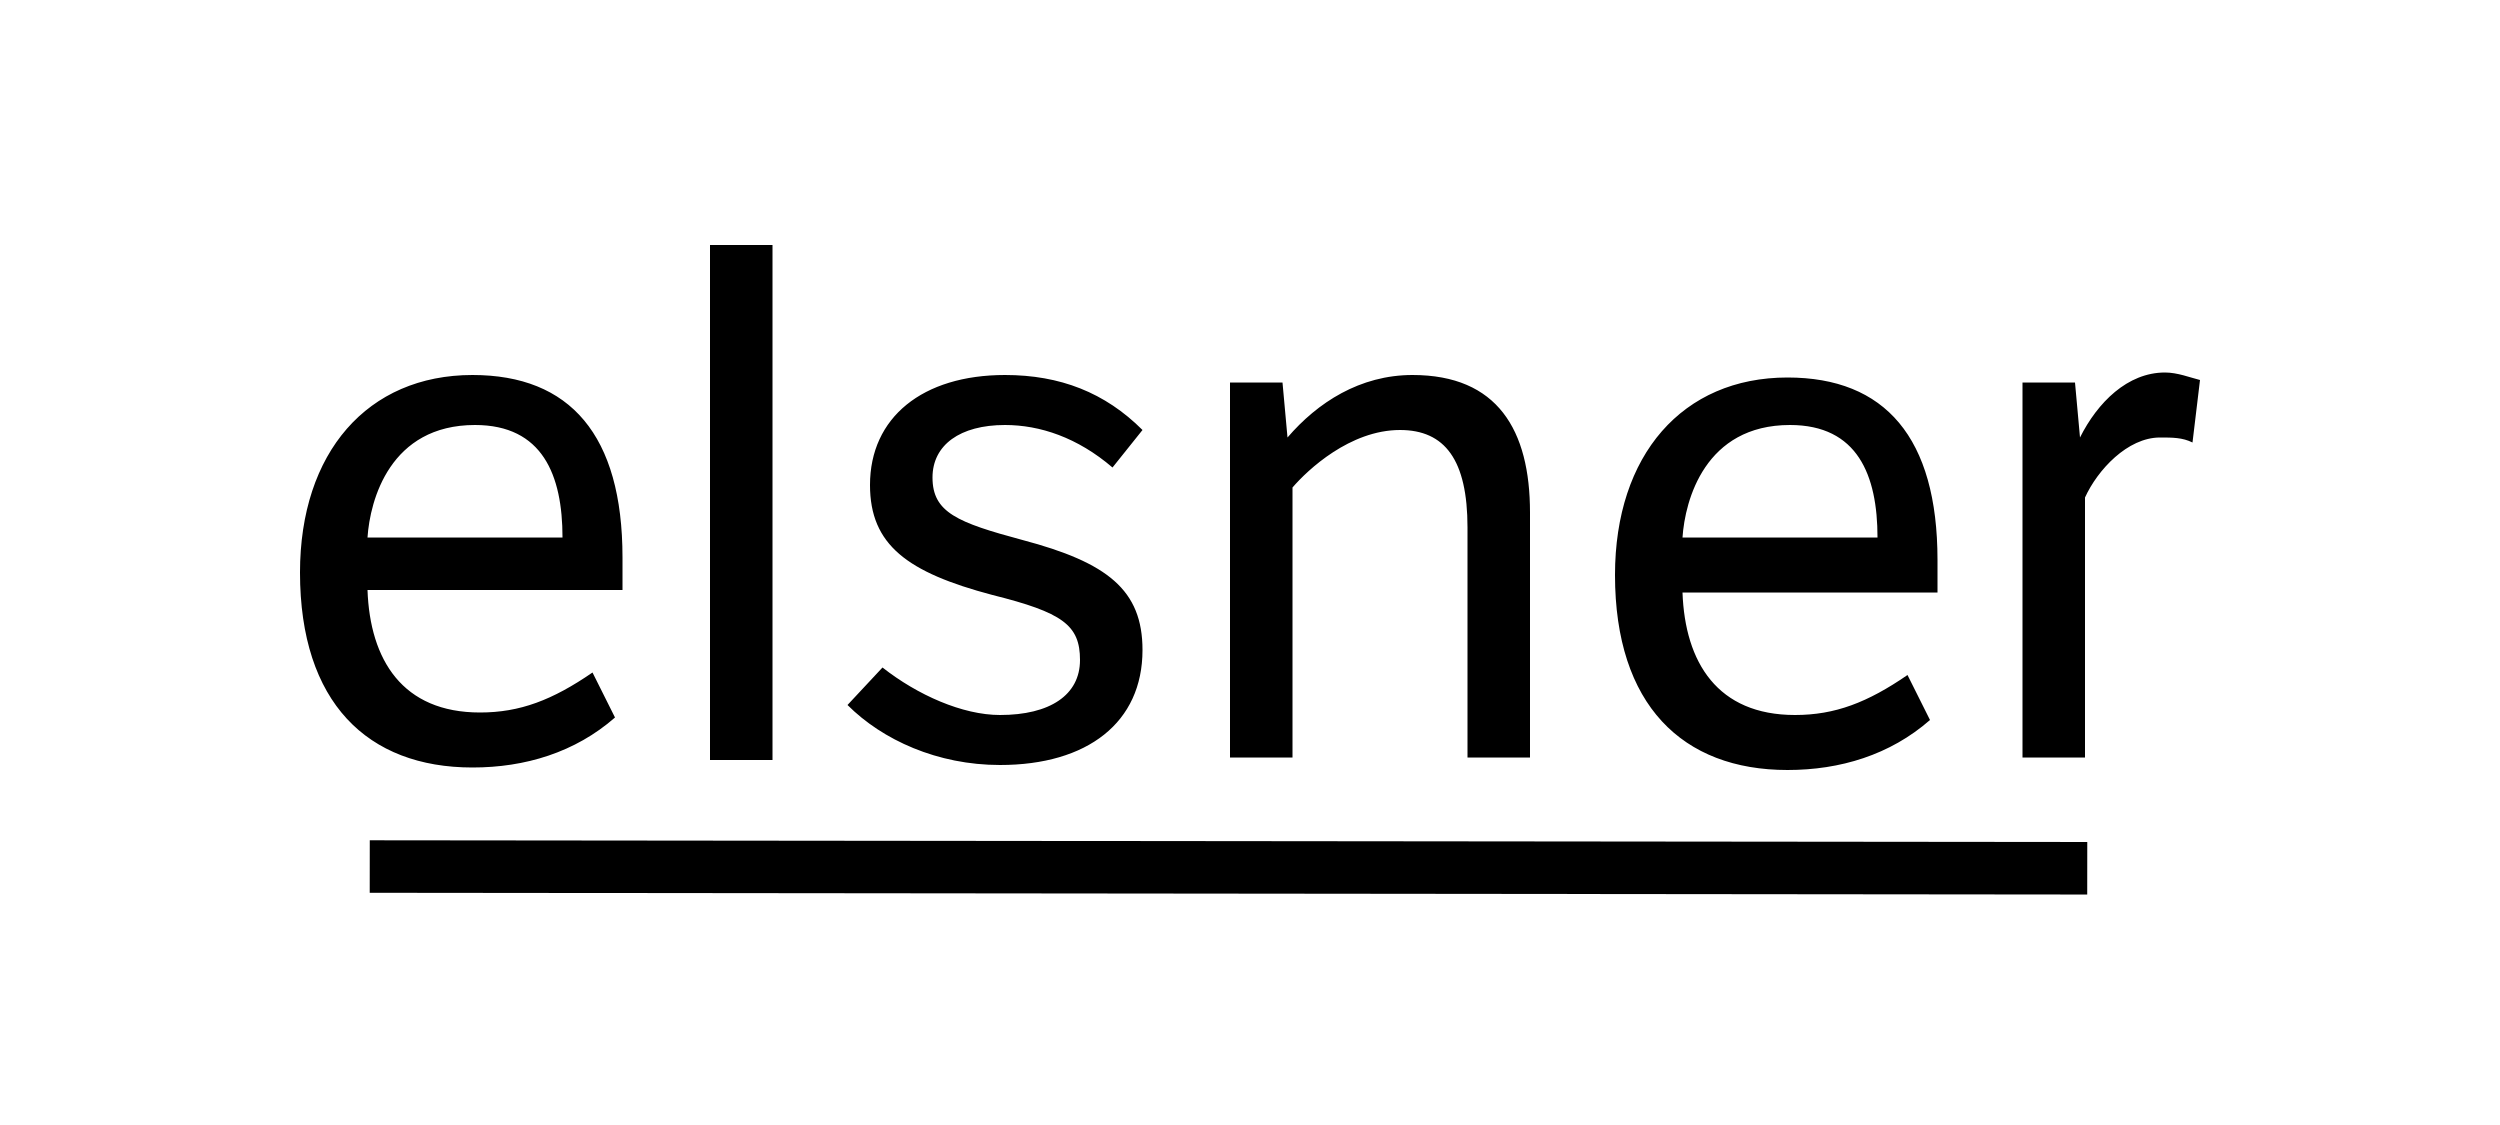
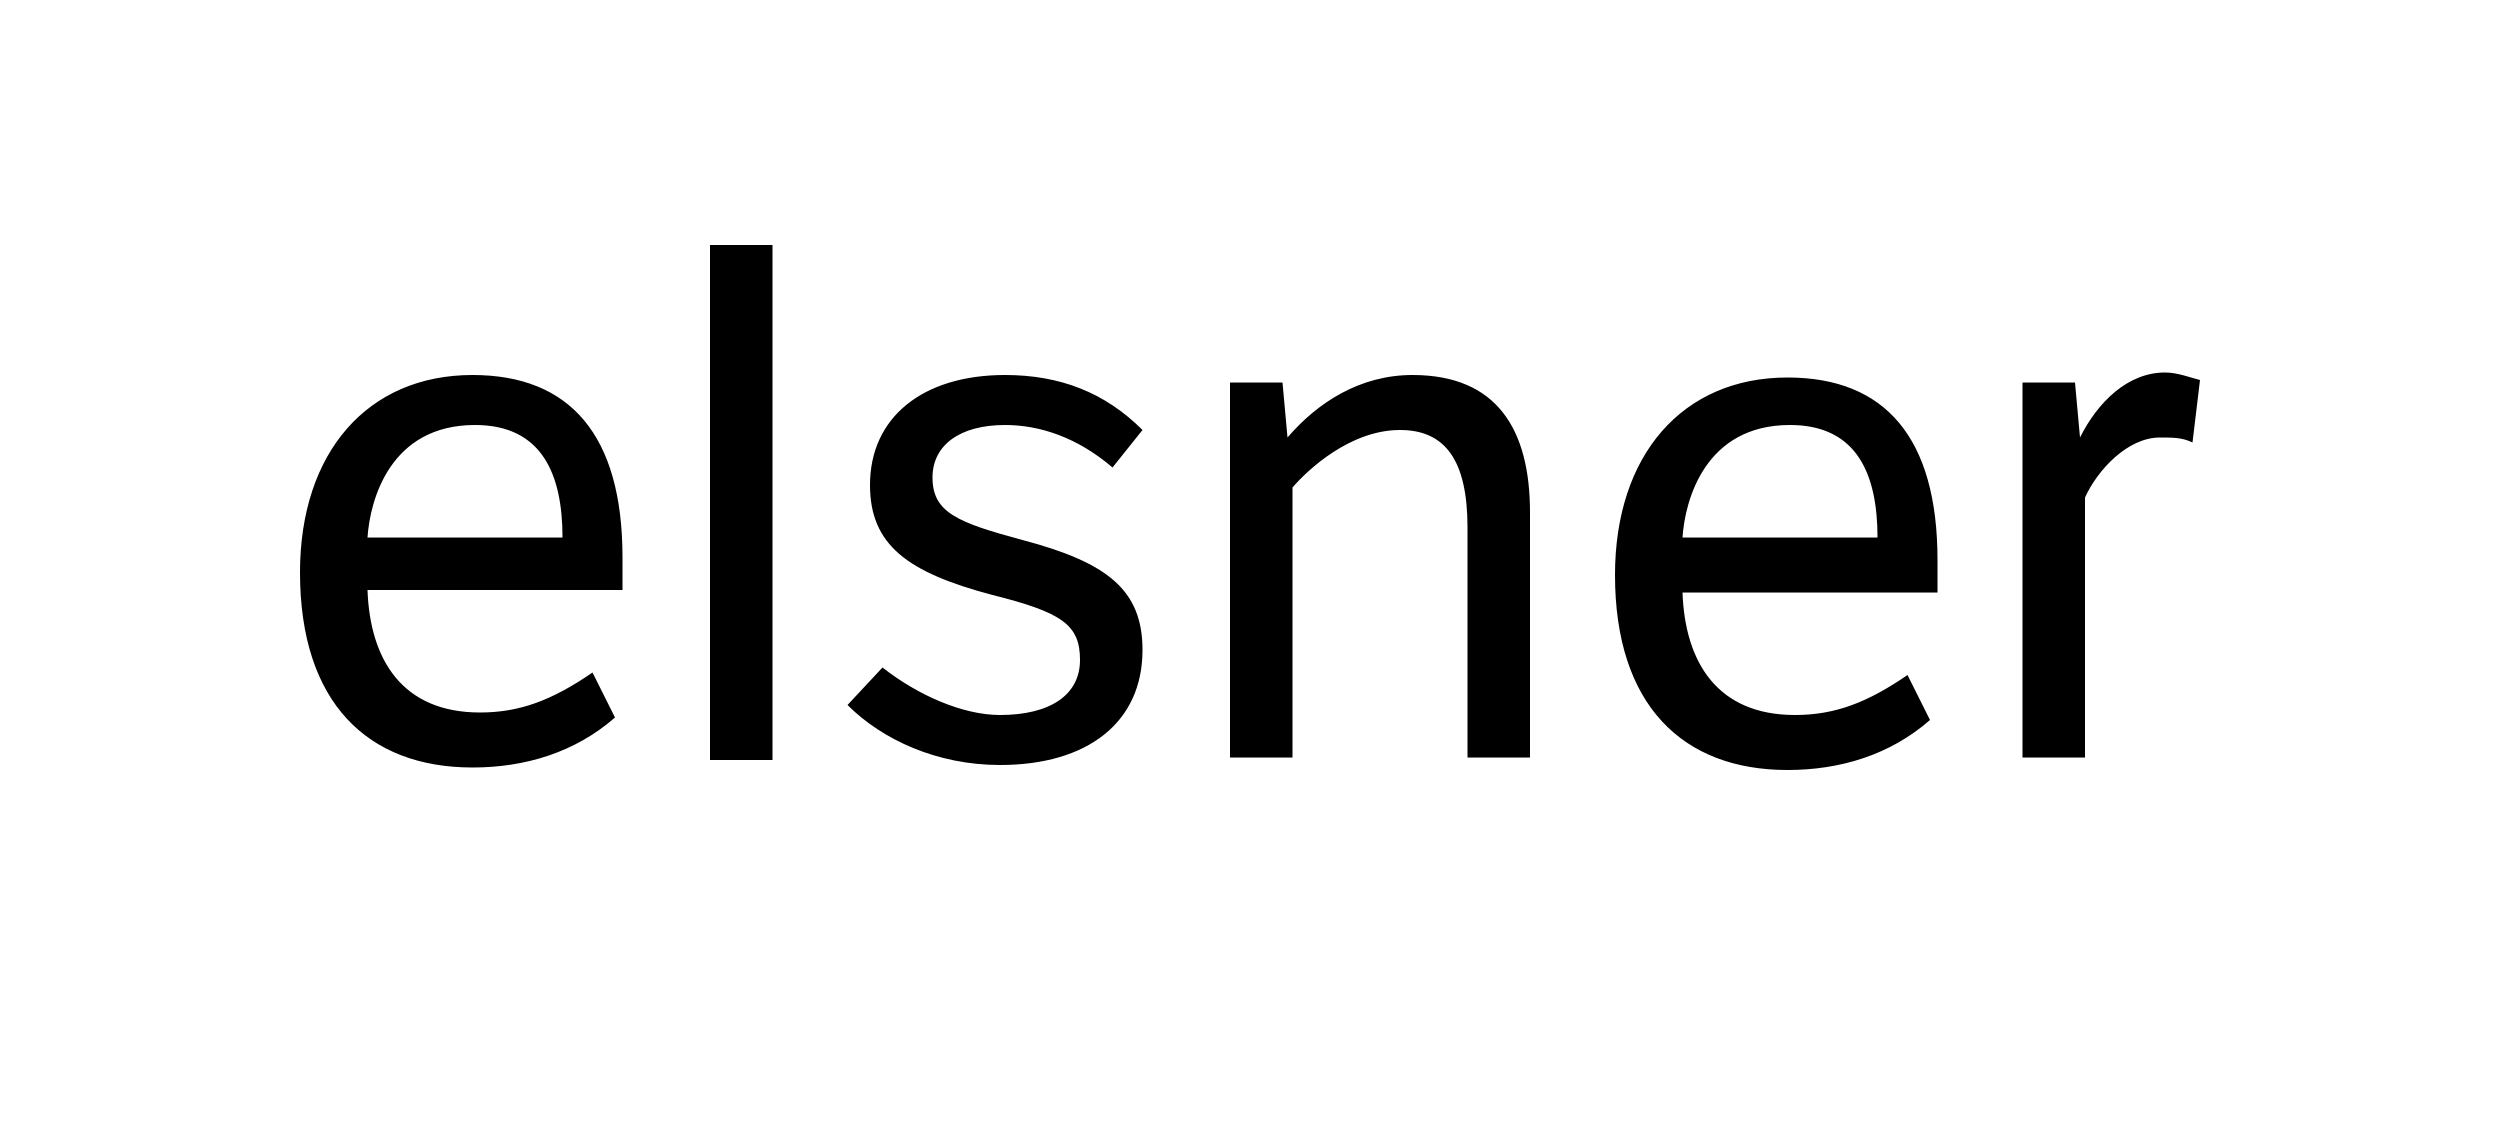
<svg xmlns="http://www.w3.org/2000/svg" version="1.1" id="Ebene_1" x="0px" y="0px" viewBox="0 0 100 45" style="enable-background:new 0 0 100 45;" xml:space="preserve">
  <style type="text/css">
	.st0{fill:#000000;}
</style>
  <g>
-     <path class="st0" d="M23.7,26.9c-1.6,1.1-2.9,1.6-4.5,1.6c-3.1,0-4.4-2.1-4.5-4.9l10.2,0c0-0.2,0-1.1,0-1.3c0-4.9-2.1-7.3-6-7.3   c-4.2,0-6.9,3.1-6.9,7.9c0,5.2,2.7,7.8,6.9,7.8c2.1,0,4.1-0.6,5.7-2L23.7,26.9z M14.7,21.5c0.1-1.5,0.9-4.5,4.3-4.5   c2.7,0,3.5,2,3.5,4.5L14.7,21.5z M30.9,9.8l-2.5,0l0,20.6l2.5,0L30.9,9.8z M33.9,28.2c1.4,1.4,3.6,2.4,6.1,2.4   c3.5,0,5.7-1.7,5.7-4.6c0-2.4-1.4-3.5-4.8-4.4c-2.6-0.7-3.6-1.1-3.6-2.5c0-1.3,1.1-2.1,2.9-2.1c1.4,0,2.9,0.5,4.3,1.7l1.2-1.5   c-1.5-1.5-3.3-2.2-5.5-2.2c-3.3,0-5.4,1.7-5.4,4.4c0,2.4,1.5,3.5,4.9,4.4c2.8,0.7,3.5,1.2,3.5,2.6c0,1.4-1.2,2.2-3.2,2.2   c-1.5,0-3.3-0.8-4.7-1.9L33.9,28.2z M49.2,15.3l0,15l2.5,0l0-10.8c0.6-0.7,2.3-2.3,4.3-2.3c1.8,0,2.7,1.2,2.7,3.9l0,9.2l2.5,0   l0-9.8c0-3.3-1.3-5.5-4.7-5.5c-2.1,0-3.8,1.1-5,2.5l-0.2-2.2L49.2,15.3z M76.3,27c-1.6,1.1-2.9,1.6-4.5,1.6c-3.1,0-4.4-2.1-4.5-4.9   l10.2,0c0-0.2,0-1.1,0-1.3c0-4.9-2.1-7.3-6-7.3c-4.2,0-6.9,3.1-6.9,7.9c0,5.2,2.7,7.8,6.9,7.8c2.1,0,4.1-0.6,5.7-2L76.3,27z    M67.3,21.5c0.1-1.5,0.9-4.5,4.3-4.5c2.7,0,3.5,2,3.5,4.5L67.3,21.5z M83,15.3l-2.1,0l0,15l2.5,0l0-10.4c0.5-1.1,1.7-2.4,3-2.4   c0.5,0,0.9,0,1.3,0.2l0.3-2.5c-0.4-0.1-0.9-0.3-1.4-0.3c-1.5,0-2.7,1.2-3.4,2.6L83,15.3z" />
-     <rect x="48.1" y="0.4" transform="matrix(1.013897e-03 -1 1 1.013897e-03 14.34 83.811)" class="st0" width="2.1" height="68.7" />
+     <path class="st0" d="M23.7,26.9c-1.6,1.1-2.9,1.6-4.5,1.6c-3.1,0-4.4-2.1-4.5-4.9l10.2,0c0-0.2,0-1.1,0-1.3c0-4.9-2.1-7.3-6-7.3   c-4.2,0-6.9,3.1-6.9,7.9c0,5.2,2.7,7.8,6.9,7.8c2.1,0,4.1-0.6,5.7-2L23.7,26.9z M14.7,21.5c0.1-1.5,0.9-4.5,4.3-4.5   c2.7,0,3.5,2,3.5,4.5L14.7,21.5z M30.9,9.8l-2.5,0l0,20.6l2.5,0L30.9,9.8z M33.9,28.2c1.4,1.4,3.6,2.4,6.1,2.4   c3.5,0,5.7-1.7,5.7-4.6c0-2.4-1.4-3.5-4.8-4.4c-2.6-0.7-3.6-1.1-3.6-2.5c0-1.3,1.1-2.1,2.9-2.1c1.4,0,2.9,0.5,4.3,1.7l1.2-1.5   c-1.5-1.5-3.3-2.2-5.5-2.2c-3.3,0-5.4,1.7-5.4,4.4c0,2.4,1.5,3.5,4.9,4.4c2.8,0.7,3.5,1.2,3.5,2.6c0,1.4-1.2,2.2-3.2,2.2   c-1.5,0-3.3-0.8-4.7-1.9L33.9,28.2z M49.2,15.3l0,15l2.5,0l0-10.8c0.6-0.7,2.3-2.3,4.3-2.3c1.8,0,2.7,1.2,2.7,3.9l0,9.2l2.5,0   l0-9.8c0-3.3-1.3-5.5-4.7-5.5c-2.1,0-3.8,1.1-5,2.5l-0.2-2.2z M76.3,27c-1.6,1.1-2.9,1.6-4.5,1.6c-3.1,0-4.4-2.1-4.5-4.9   l10.2,0c0-0.2,0-1.1,0-1.3c0-4.9-2.1-7.3-6-7.3c-4.2,0-6.9,3.1-6.9,7.9c0,5.2,2.7,7.8,6.9,7.8c2.1,0,4.1-0.6,5.7-2L76.3,27z    M67.3,21.5c0.1-1.5,0.9-4.5,4.3-4.5c2.7,0,3.5,2,3.5,4.5L67.3,21.5z M83,15.3l-2.1,0l0,15l2.5,0l0-10.4c0.5-1.1,1.7-2.4,3-2.4   c0.5,0,0.9,0,1.3,0.2l0.3-2.5c-0.4-0.1-0.9-0.3-1.4-0.3c-1.5,0-2.7,1.2-3.4,2.6L83,15.3z" />
  </g>
</svg>